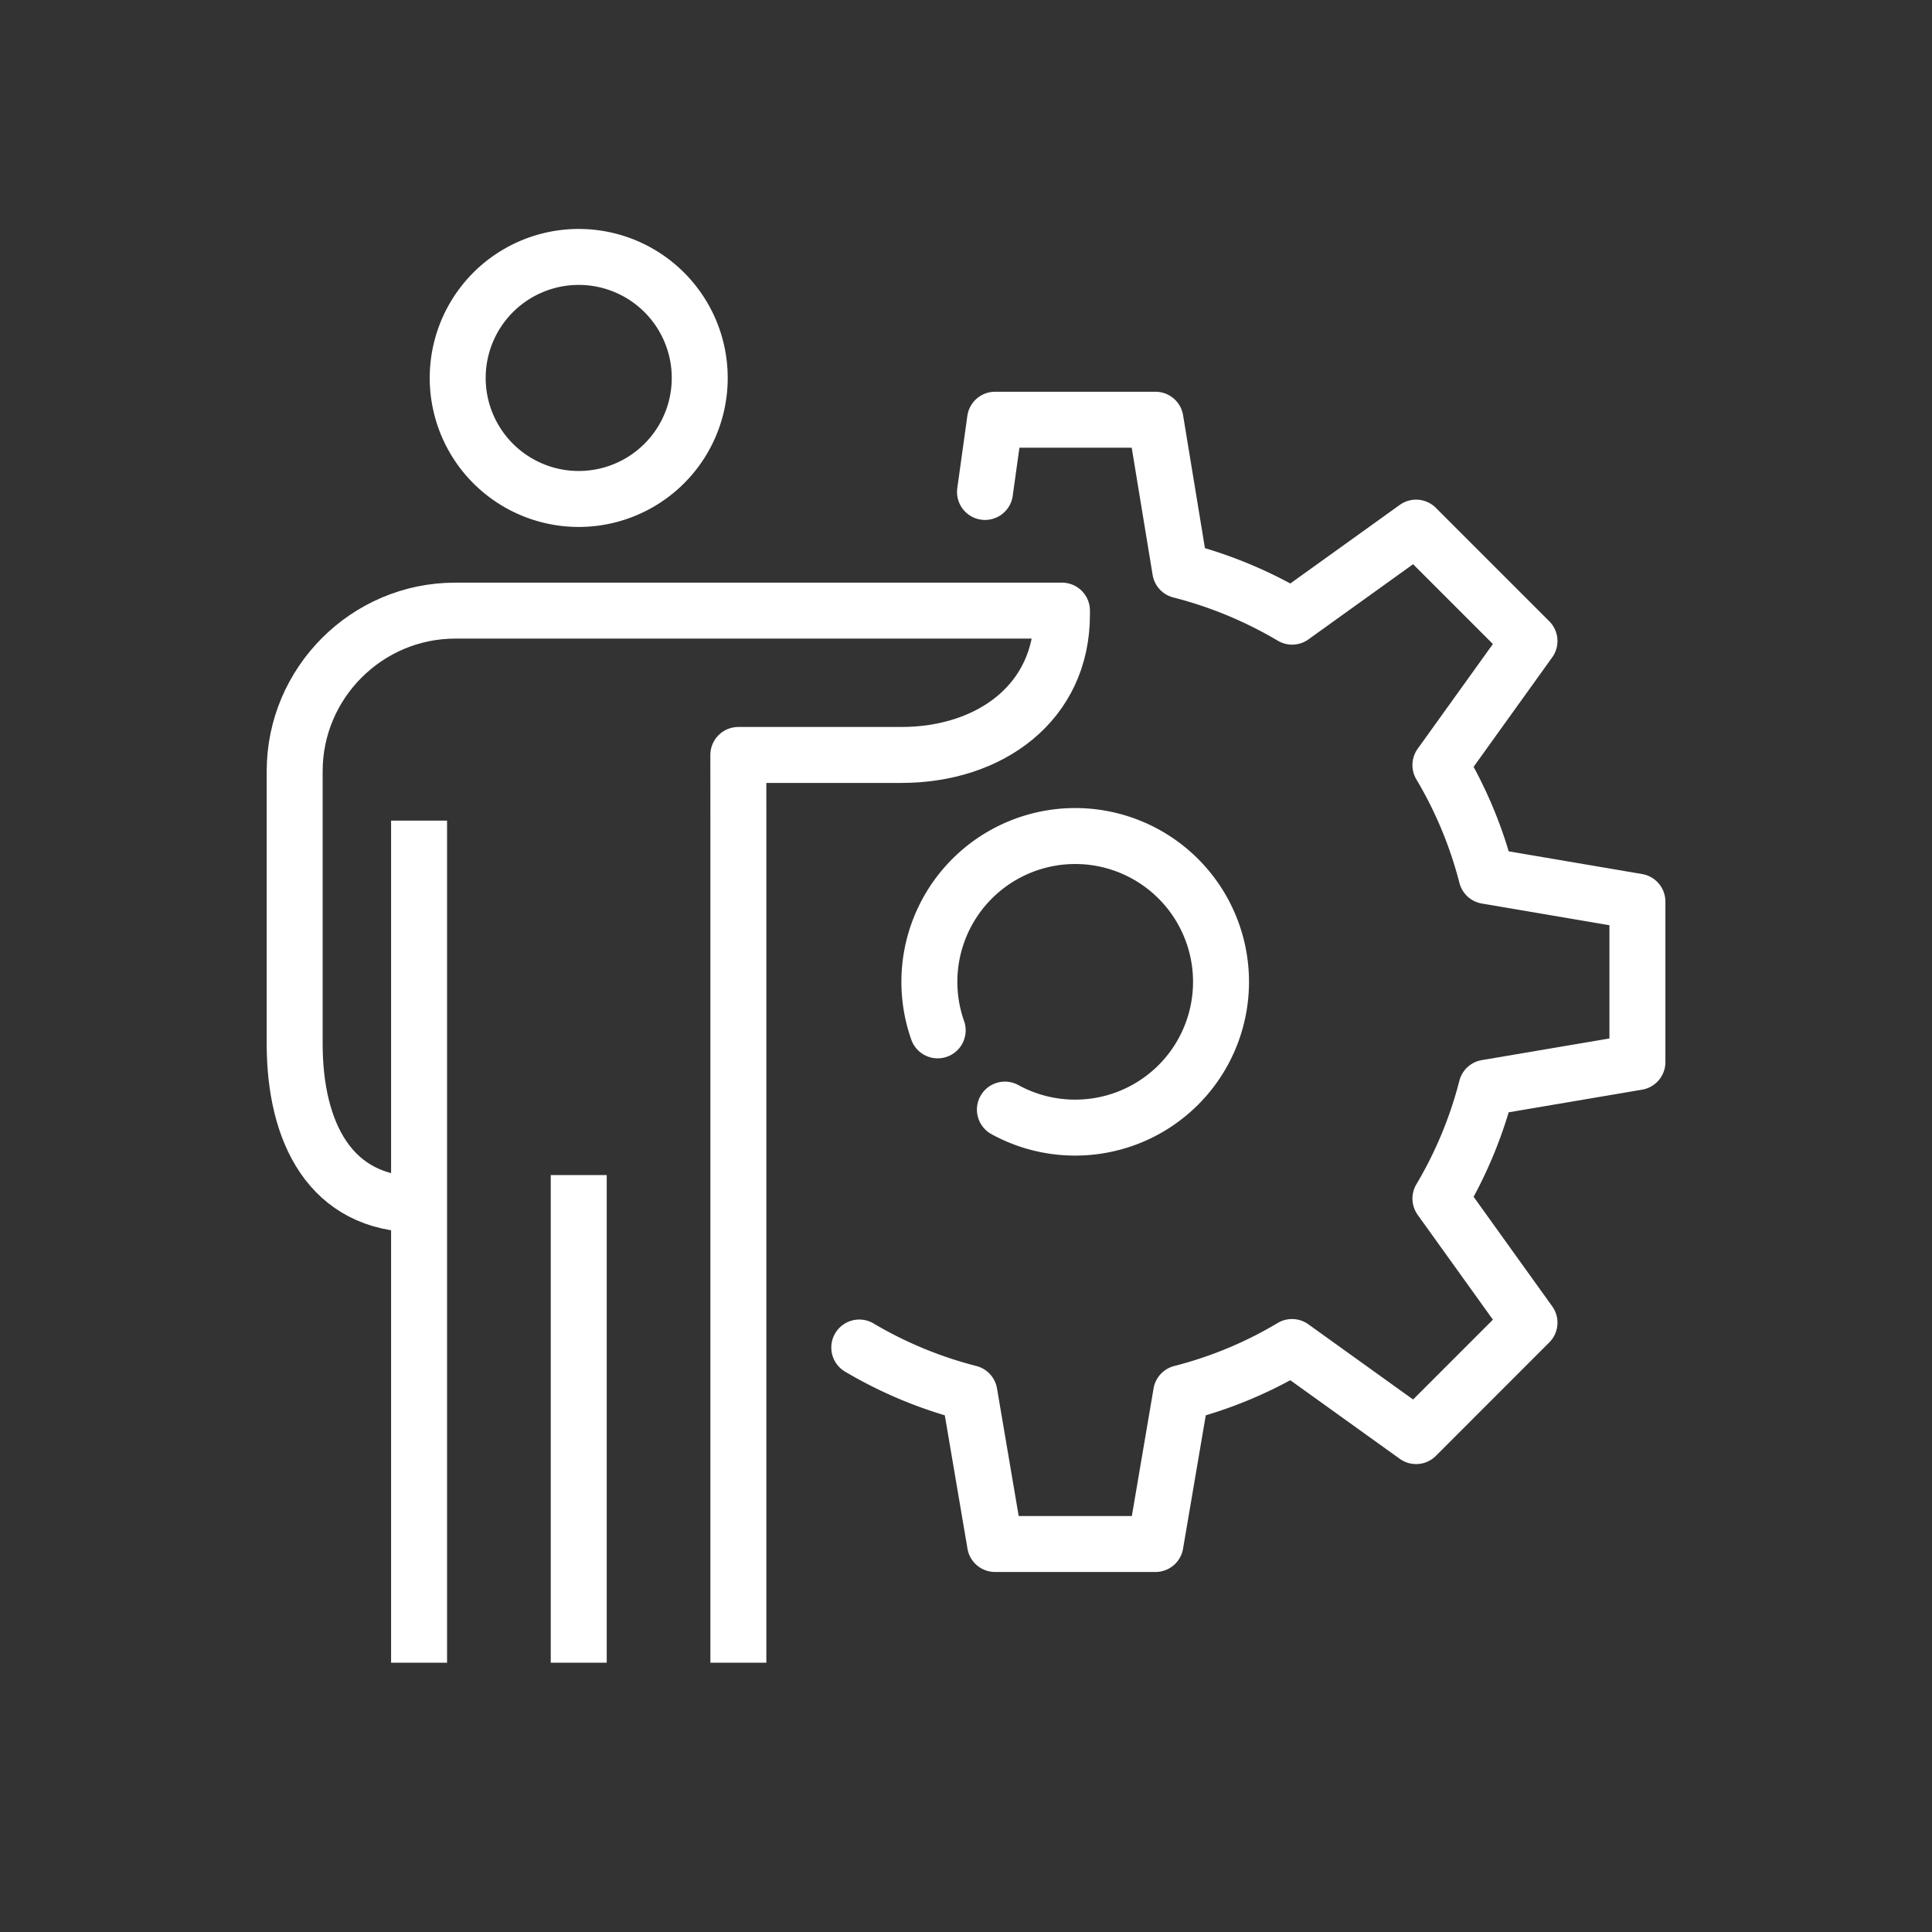
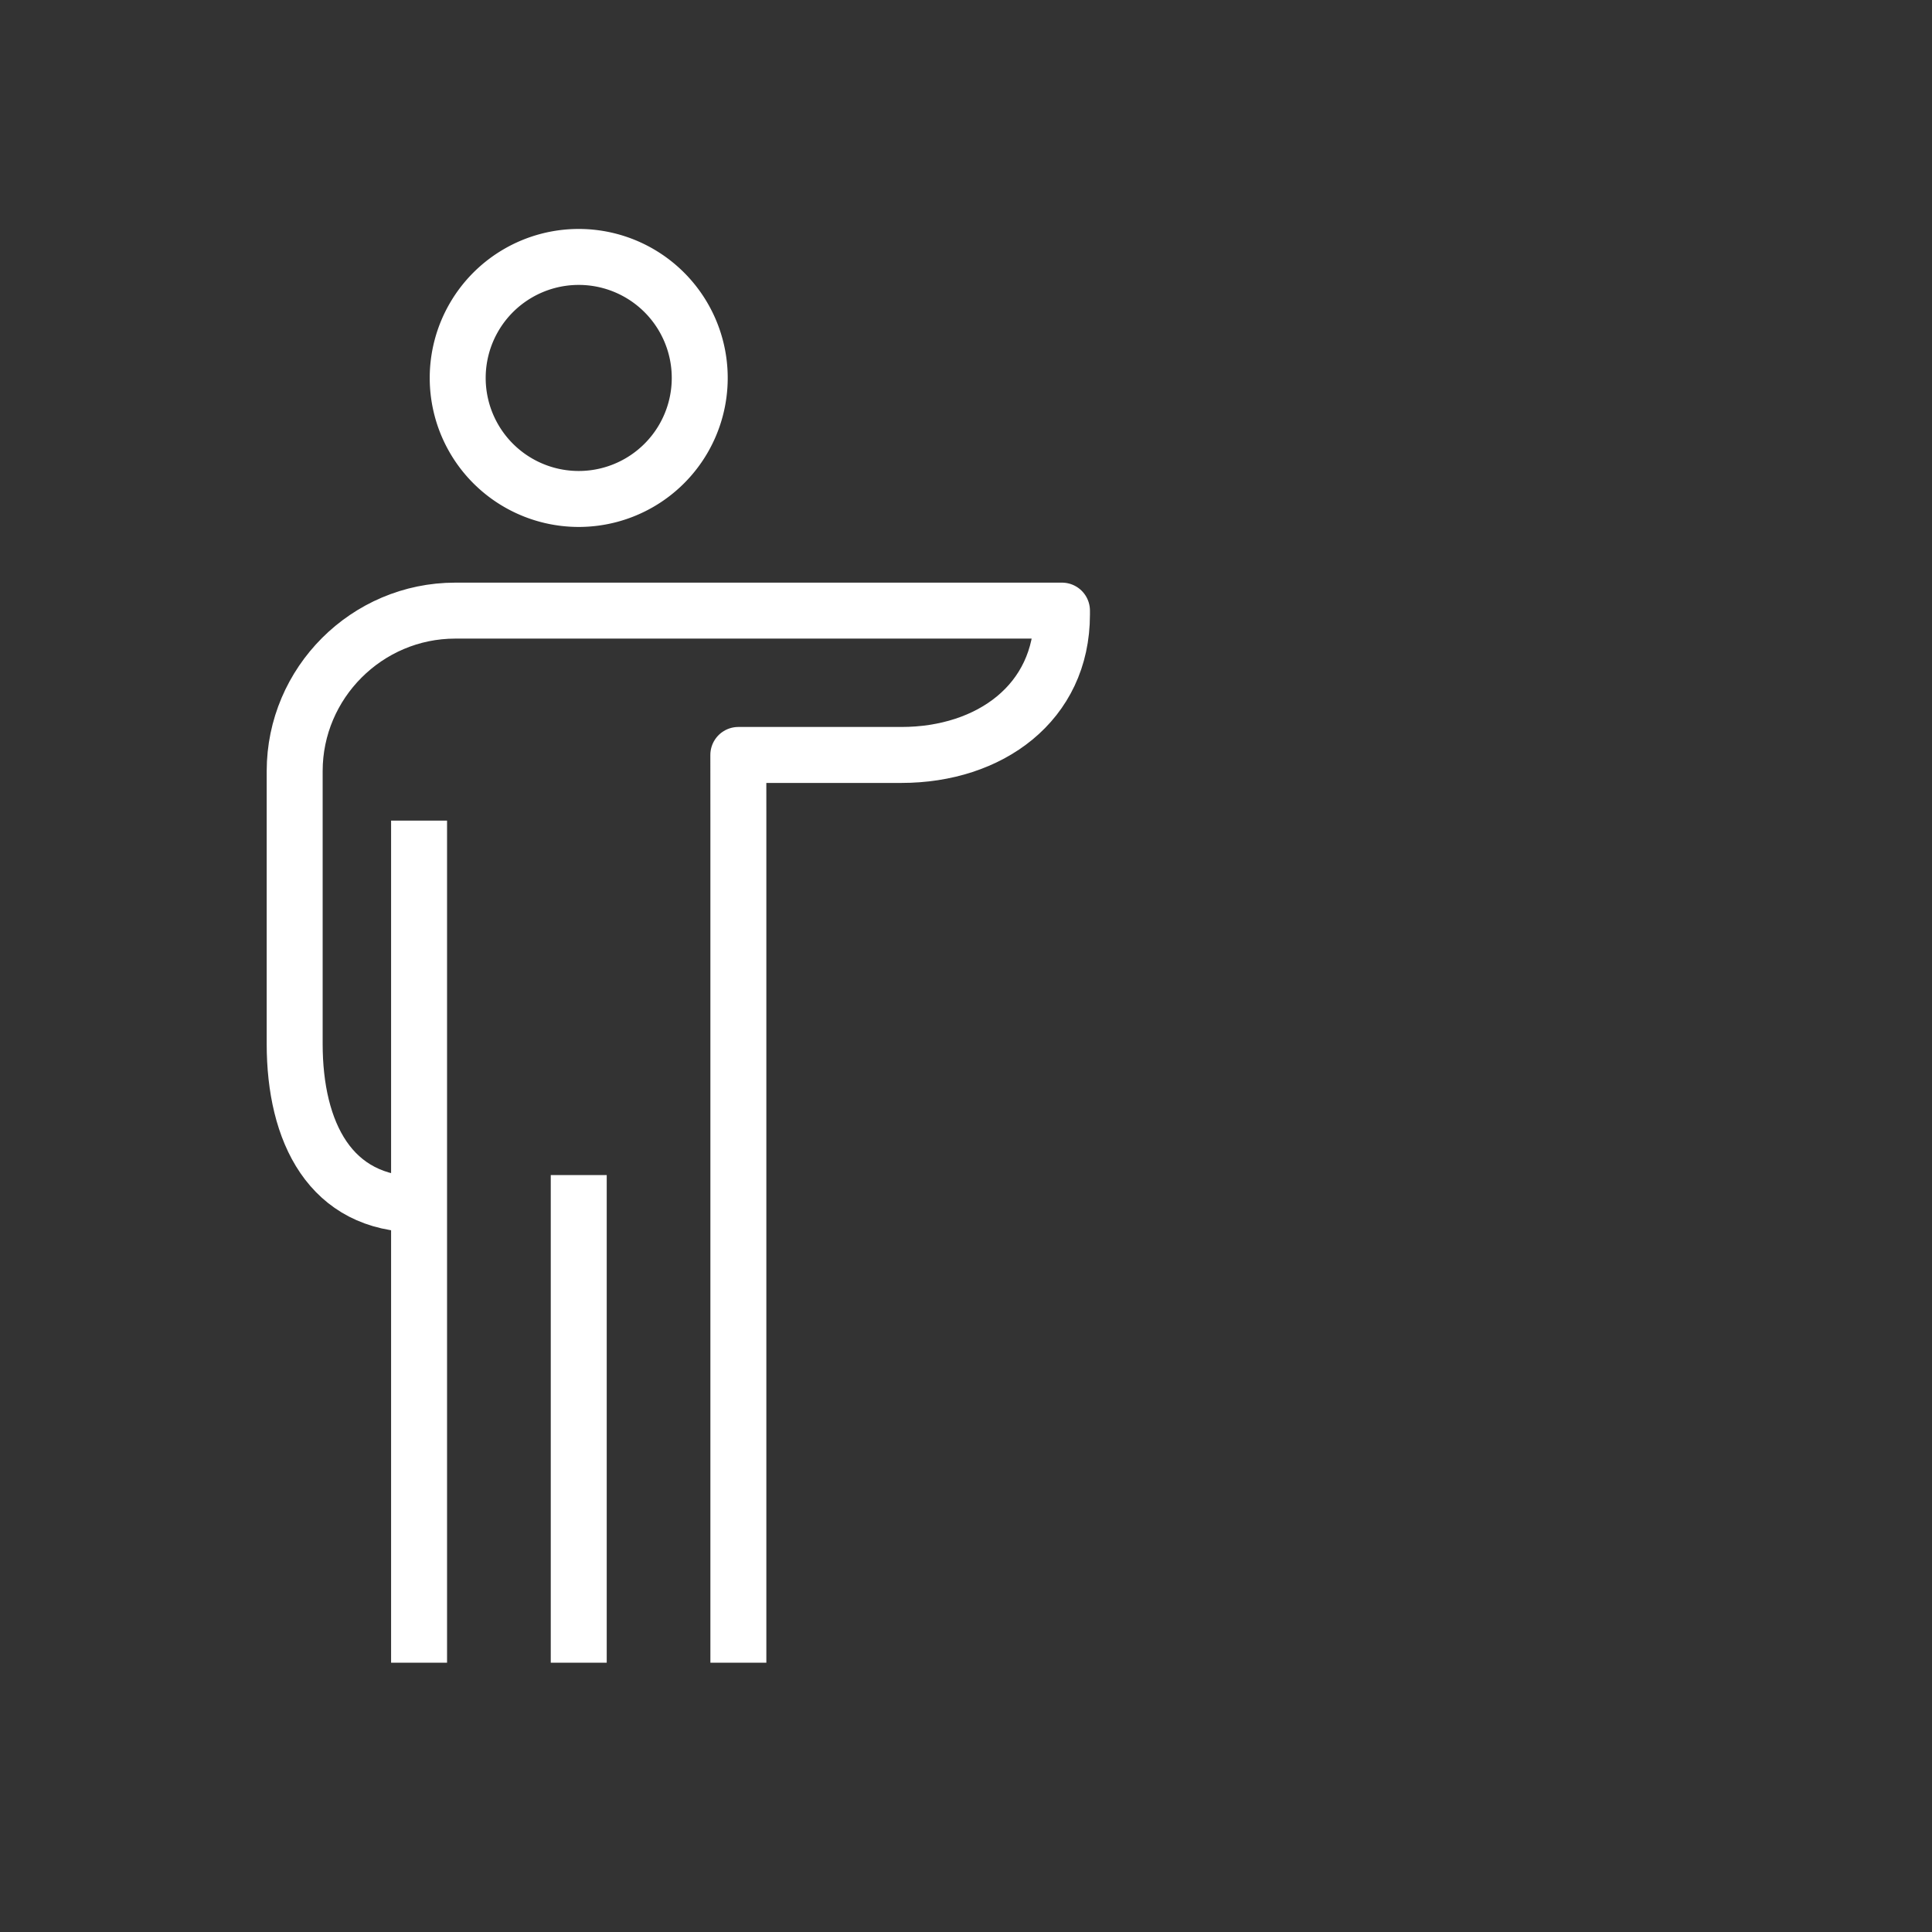
<svg xmlns="http://www.w3.org/2000/svg" width="88" height="88" fill="none">
  <rect width="100%" height="100%" fill="#333333" stroke="none" />
-   <path stroke="#fff" stroke-linecap="round" stroke-linejoin="round" stroke-miterlimit="10" stroke-width="2.549" d="M39.139 61.378c1.547.916 3.23 1.619 5.017 2.077l1.168 6.872h7.306l1.17-6.872c1.8-.46 3.494-1.17 5.05-2.1l5.651 4.057 5.165-5.167-4.056-5.652a19.2 19.2 0 0 0 2.097-5.05l6.875-1.167v-7.308l-6.873-1.17a19.2 19.2 0 0 0-2.1-5.05l4.057-5.65-5.165-5.165-5.647 4.055a19.4 19.4 0 0 0-5.096-2.11l-1.128-6.86h-7.306l-.458 3.29" />
-   <path stroke="#fff" stroke-linecap="round" stroke-linejoin="round" stroke-miterlimit="10" stroke-width="2.549" d="M42.71 46.931a6.642 6.642 0 1 1 12.906-2.21 6.64 6.64 0 0 1-6.641 6.64 6.64 6.64 0 0 1-3.203-.82" />
  <path stroke="#fff" stroke-miterlimit="10" stroke-width="2.549" d="M26.36 22.727a5.512 5.512 0 1 0 0-11.024 5.512 5.512 0 0 0 0 11.024ZM26.361 53.523v22.21M19.088 37.377v38.358" />
  <path stroke="#fff" stroke-linejoin="round" stroke-miterlimit="10" stroke-width="2.549" d="M33.632 75.733V37.375l-.002-2.988h7.427c4.022 0 7.314-2.37 7.314-6.391v-.183H20.735c-4.023 0-7.313 3.29-7.313 7.311v12.422c0 4.02 1.615 7.313 5.636 7.313" />
</svg>